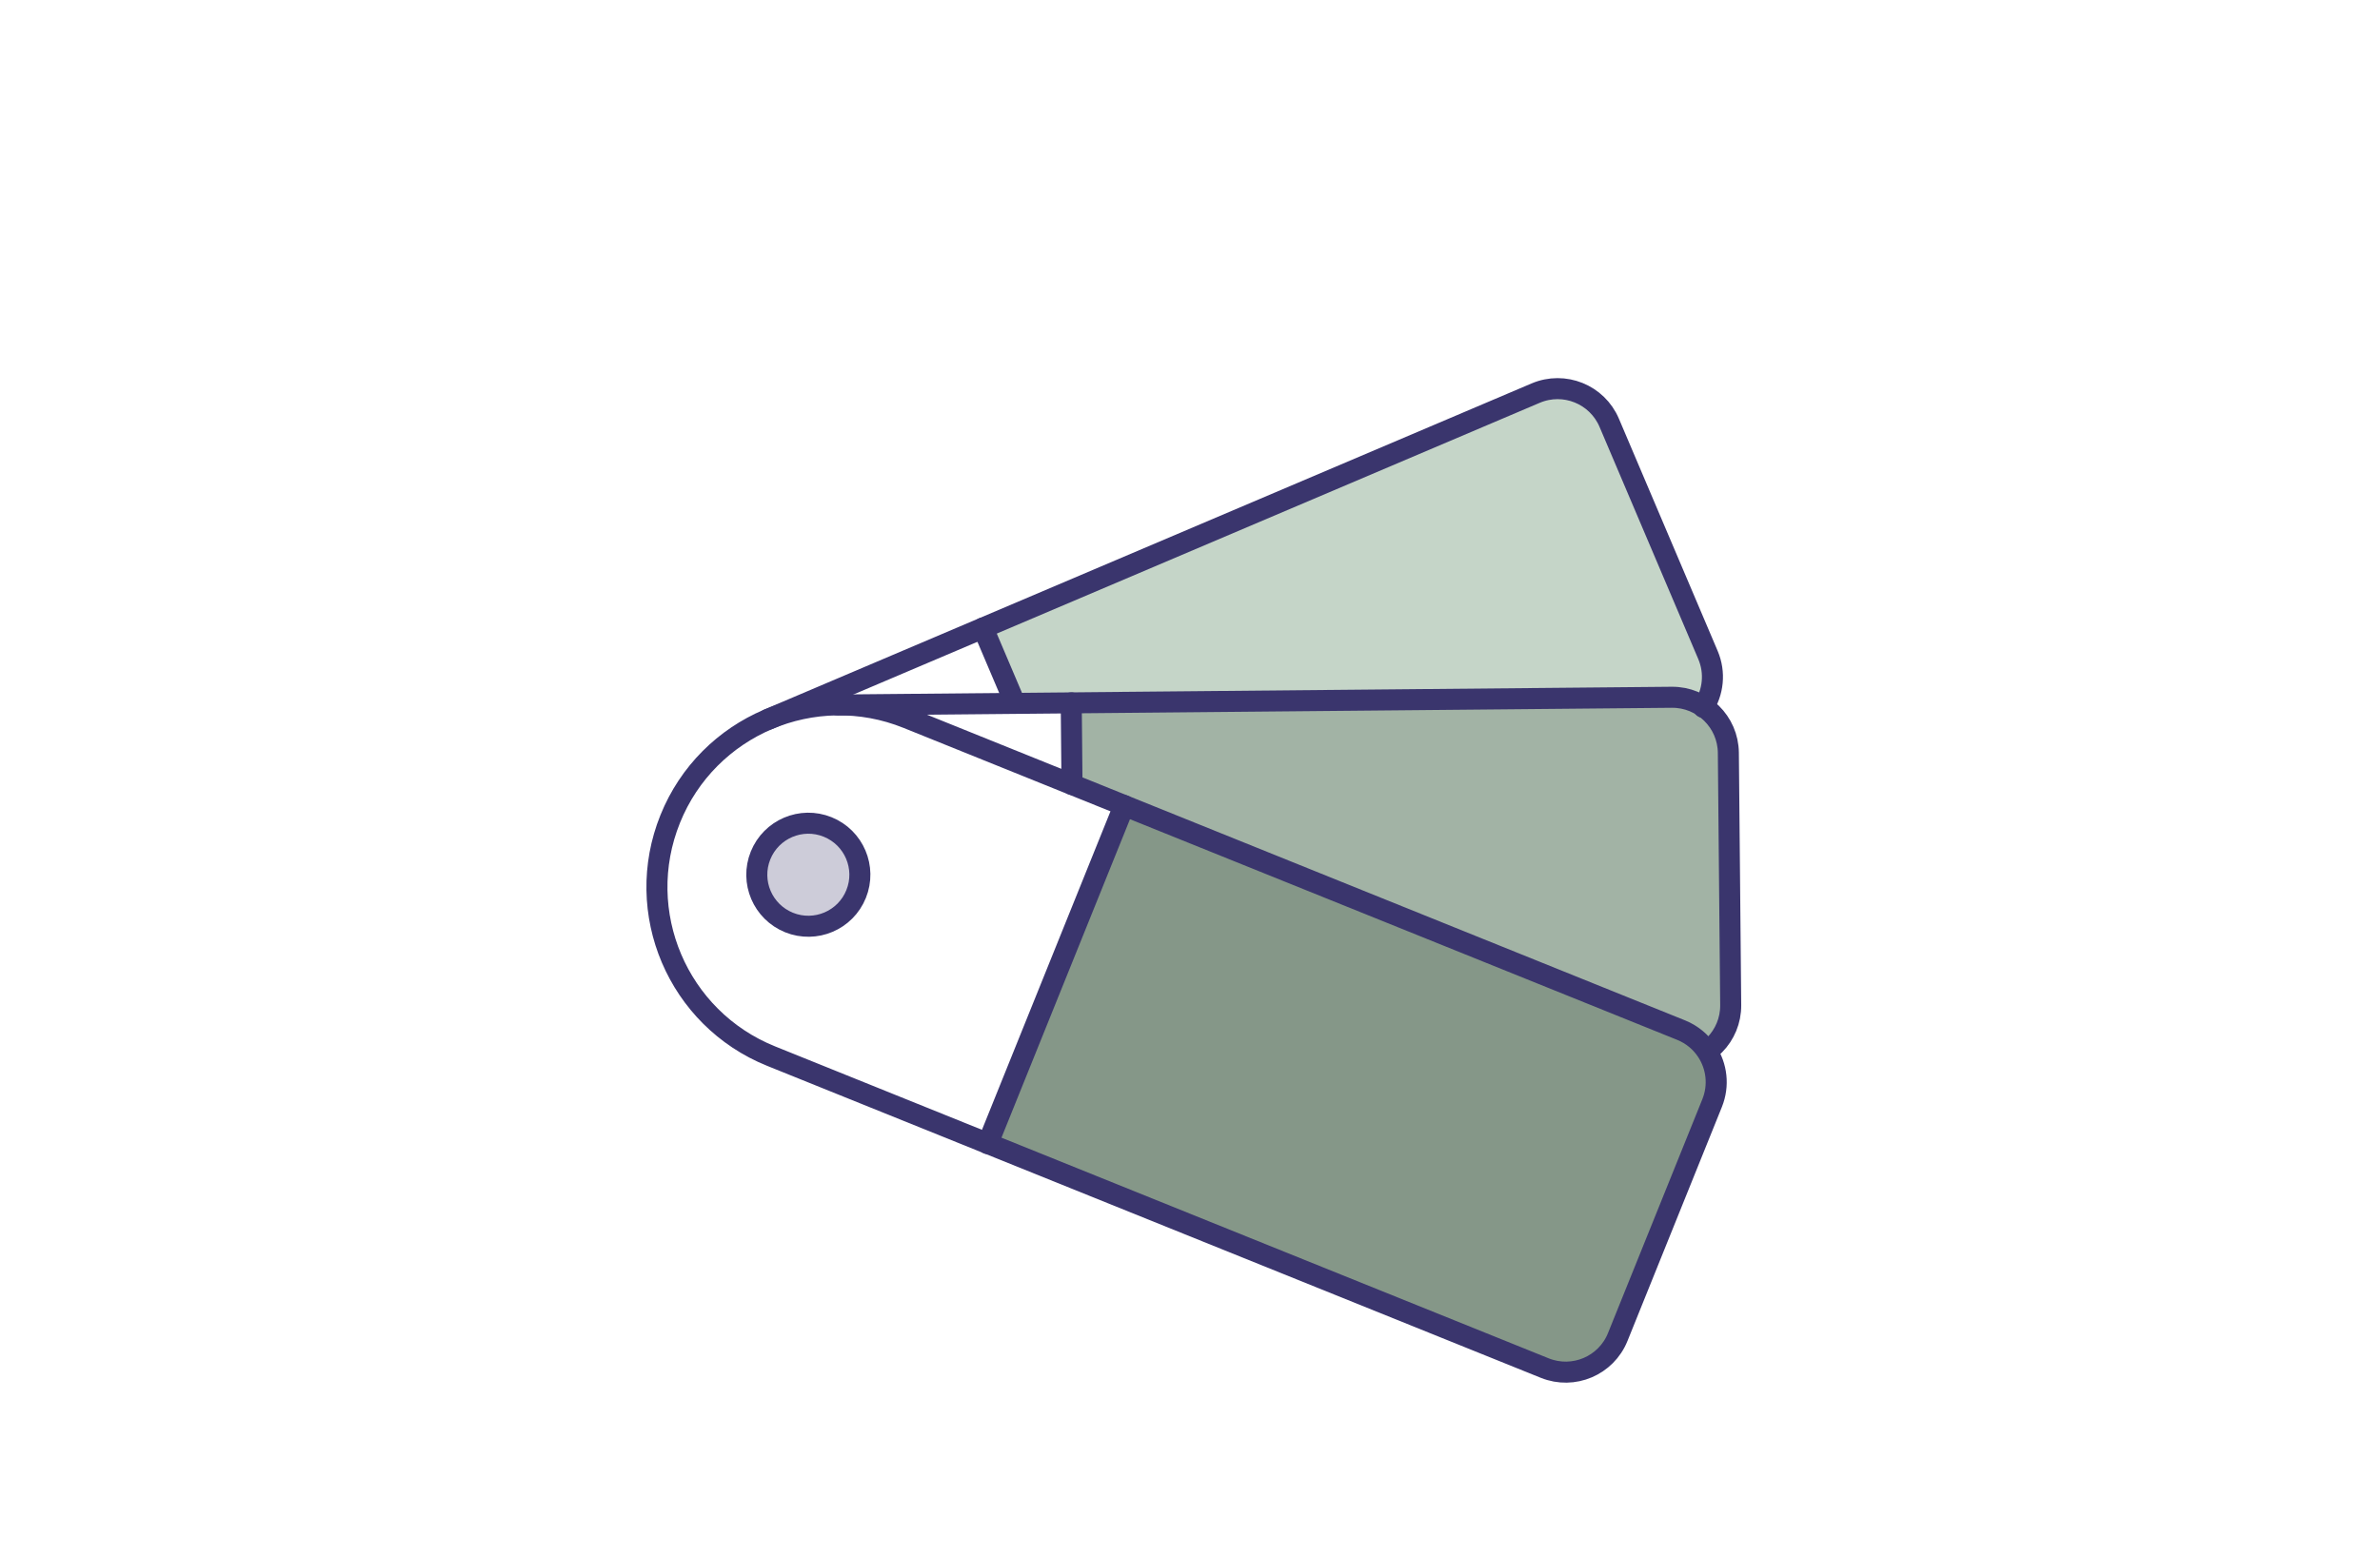
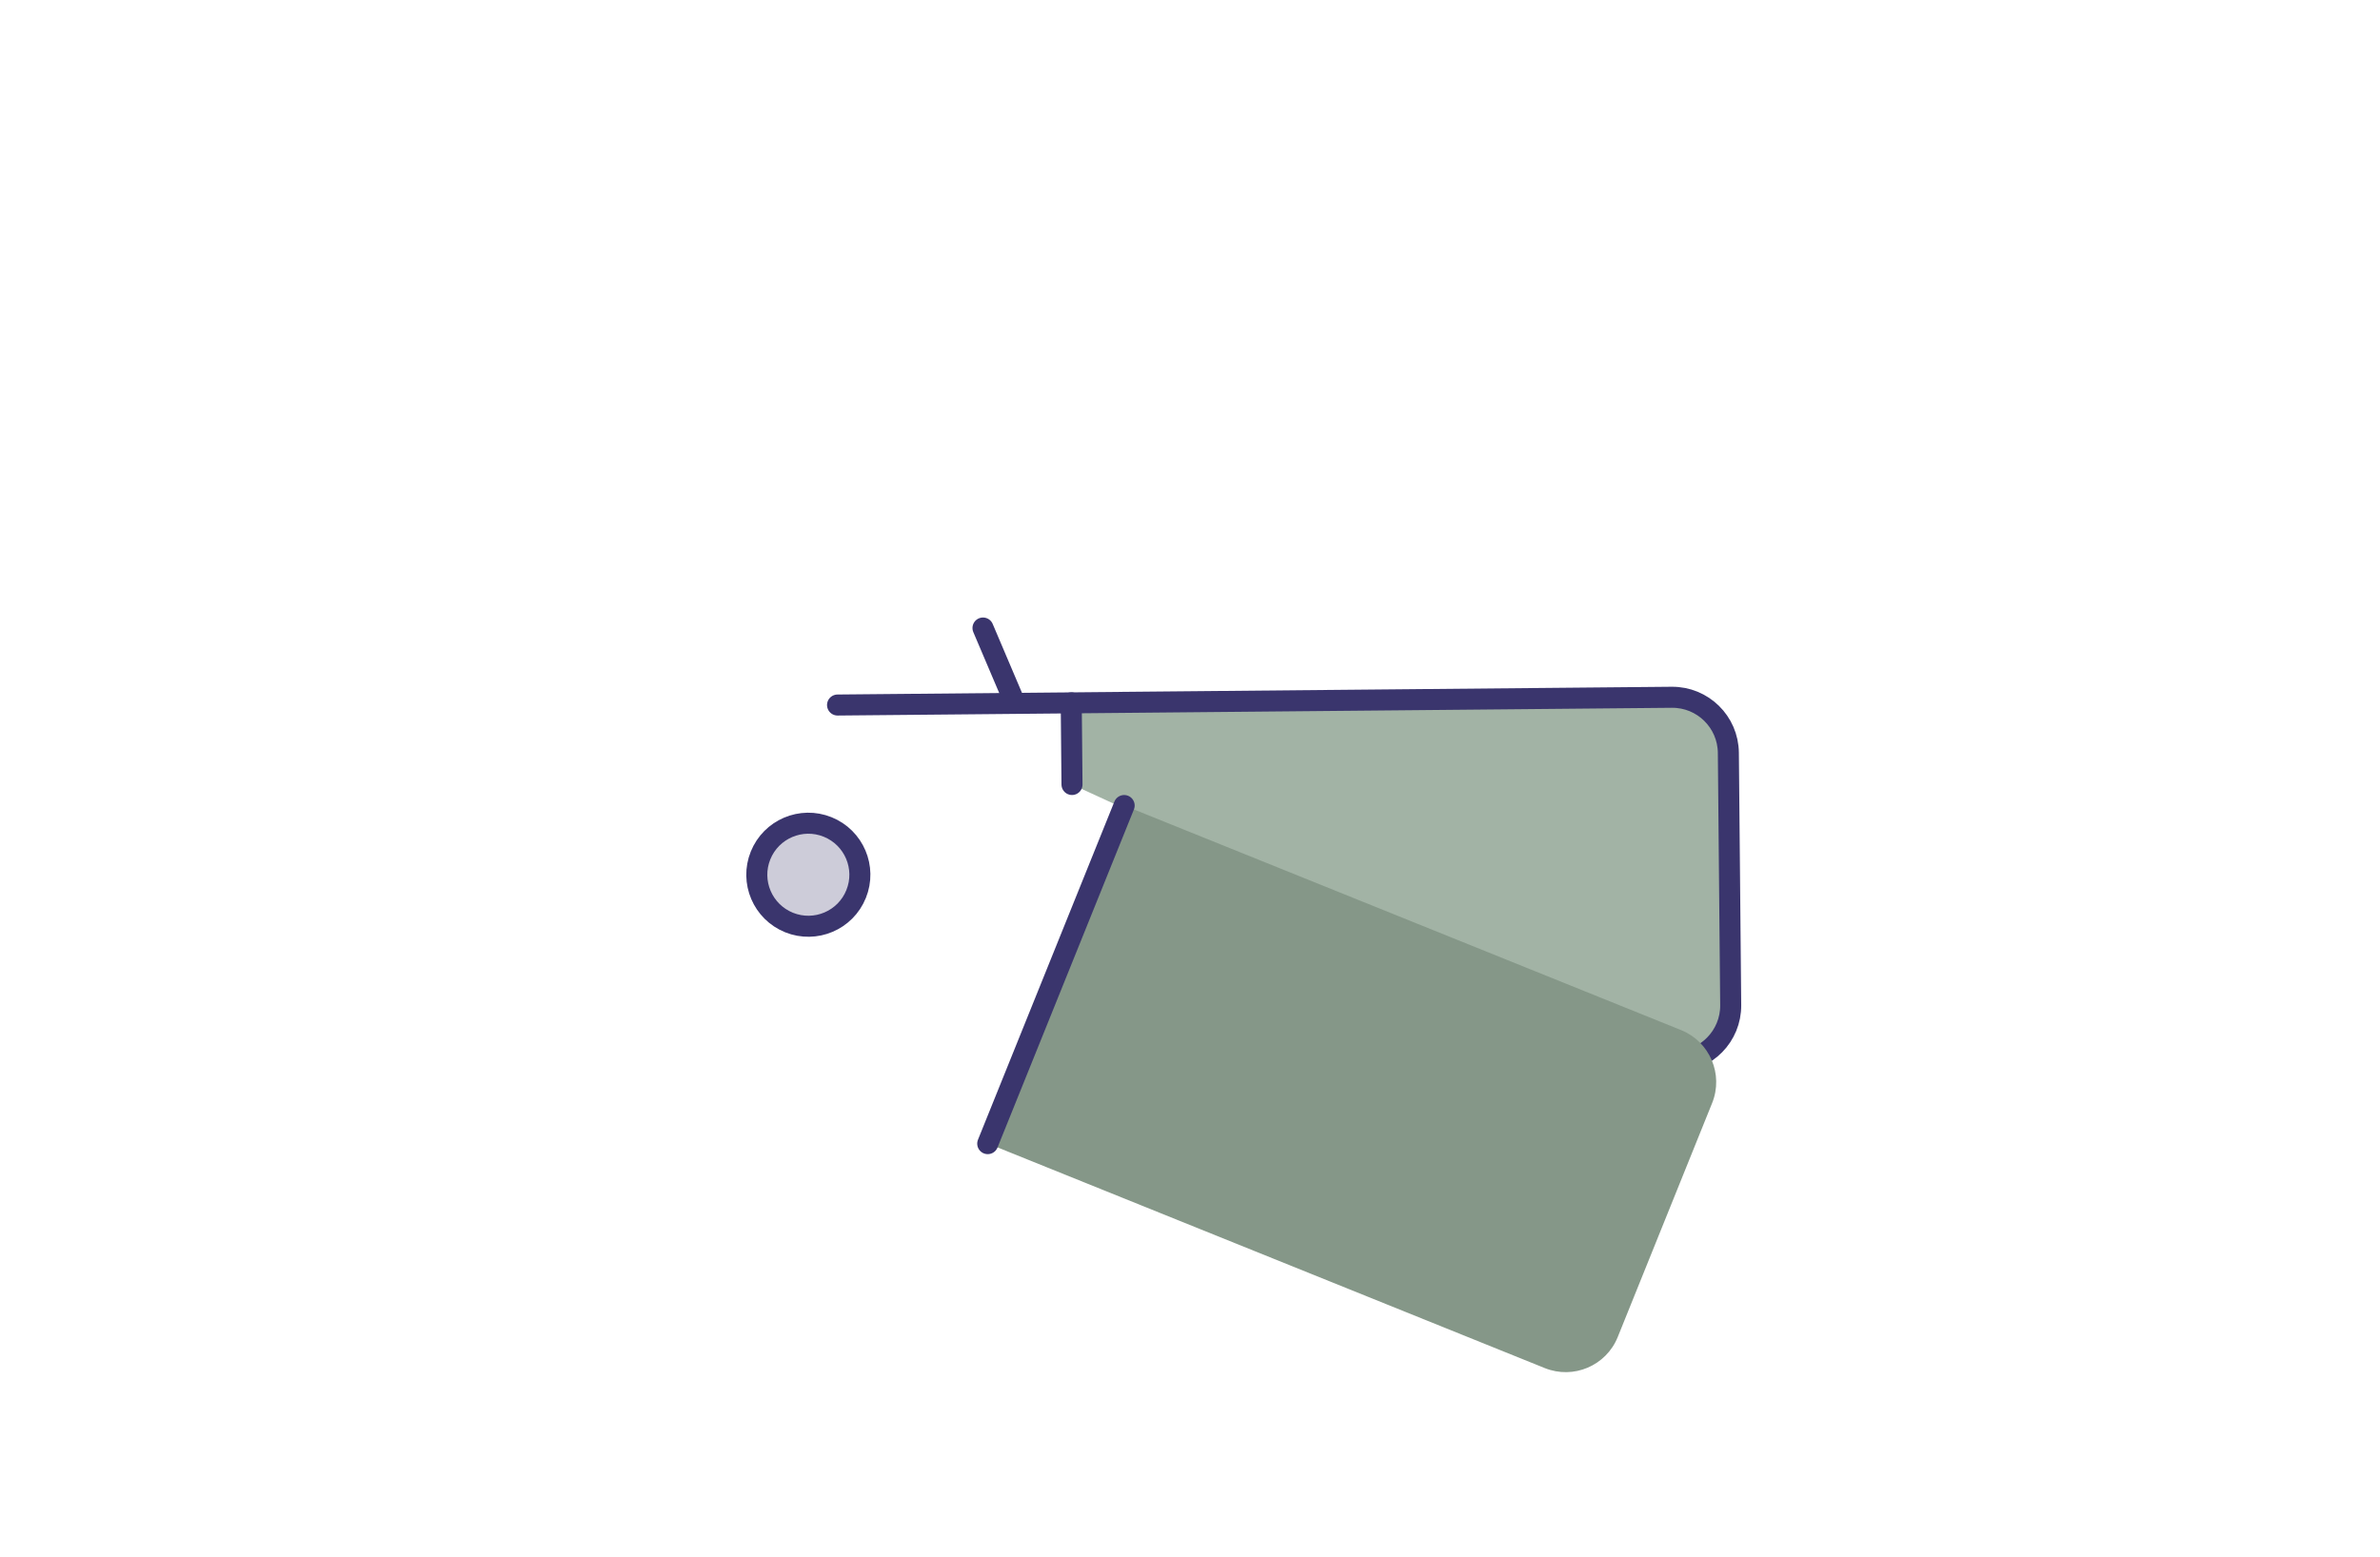
<svg xmlns="http://www.w3.org/2000/svg" width="550px" height="360px" viewBox="0 0 550 360" version="1.1">
  <title>swatch/green_landing</title>
  <g id="swatch/green_landing" stroke="none" stroke-width="1" fill="none" fill-rule="evenodd">
    <g id="Group" transform="translate(151, 87)">
      <g id="Group-23-Copy-8" transform="translate(124.882, 116.514) rotate(-90) translate(-124.882, -116.514) translate(11.205, -7.557)">
-         <path d="M148.791,236.03 C149.841,238.5 151.567,240.475 153.664,241.832 C157.155,244.094 161.671,244.635 165.788,242.885 L219.46,220.068 C226.045,217.267 229.117,209.658 226.316,203.071 L172.017,75.351 L154.772,82.684 L148.791,236.03 Z" id="Fill-1" fill="#C5D5C8" />
        <path d="M71.771,235.303 C71.838,242.46 77.694,248.207 84.851,248.142 L143.168,247.6 C150.325,247.534 156.074,241.677 156.008,234.52 L154.717,95.744 L135.845,95.919 L71.771,235.303 Z" id="Fill-3" fill="#A2B3A5" />
        <path d="M71.771,235.303 C71.838,242.46 77.694,248.207 84.851,248.142 L143.168,247.6 C150.325,247.534 156.074,241.677 156.008,234.52 L154.216,41.74" id="Stroke-5" stroke="#3A356D" stroke-width="4.86" stroke-linecap="round" stroke-linejoin="round" />
        <line x1="154.717" y1="95.744" x2="135.846" y2="95.919" id="Stroke-7" stroke="#3A356D" stroke-width="4.86" stroke-linecap="round" stroke-linejoin="round" />
        <path d="M52.86,76.46 L0.945,205.165 C-1.733,211.802 1.478,219.355 8.115,222.033 L62.202,243.849 C68.839,246.526 76.39,243.316 79.07,236.678 L130.984,107.972 L52.86,76.46 Z" id="Fill-9" fill="#859788" />
-         <path d="M73.062,26.374 L0.945,205.165 C-1.733,211.802 1.478,219.355 8.115,222.033 L62.202,243.849 C66.29,245.498 70.728,244.914 74.157,242.668 C76.294,241.27 78.04,239.227 79.069,236.678 L151.187,57.886 C159.889,36.314 149.453,11.77 127.881,3.069 C106.306,-5.632 81.765,4.802 73.062,26.374 Z" id="Stroke-11" stroke="#3A356D" stroke-width="4.86" stroke-linecap="round" stroke-linejoin="round" />
        <line x1="130.983" y1="107.972" x2="52.826" y2="76.447" id="Stroke-13" stroke="#3A356D" stroke-width="4.86" stroke-linecap="round" stroke-linejoin="round" />
-         <path d="M153.663,241.832 C157.154,244.094 161.671,244.635 165.787,242.885 L219.46,220.068 C226.047,217.267 229.117,209.658 226.317,203.071 L150.887,25.652" id="Stroke-15" stroke="#3A356D" stroke-width="4.86" stroke-linecap="round" stroke-linejoin="round" />
        <line x1="172.017" y1="75.352" x2="154.772" y2="82.683" id="Stroke-17" stroke="#3A356D" stroke-width="4.86" stroke-linecap="round" stroke-linejoin="round" />
        <path d="M125.945,30.331 C124.752,27.527 122.489,25.176 119.439,23.946 C116.391,22.715 113.13,22.838 110.325,24.031 C107.522,25.223 105.171,27.486 103.94,30.535 C102.711,33.584 102.834,36.845 104.026,39.649 C105.218,42.455 107.483,44.805 110.53,46.033 C113.579,47.265 116.84,47.141 119.644,45.949 C122.449,44.757 124.799,42.494 126.03,39.445 C127.26,36.396 127.135,33.135 125.945,30.331" id="Fill-19" fill="#CDCCD9" />
        <path d="M125.945,30.331 C124.752,27.527 122.489,25.176 119.439,23.946 C116.391,22.715 113.13,22.838 110.325,24.031 C107.522,25.223 105.171,27.486 103.94,30.535 C102.711,33.584 102.834,36.845 104.026,39.649 C105.218,42.455 107.483,44.805 110.53,46.033 C113.579,47.265 116.84,47.141 119.644,45.949 C122.449,44.757 124.799,42.494 126.03,39.445 C127.26,36.396 127.135,33.135 125.945,30.331 Z" id="Stroke-21" stroke="#3A356D" stroke-width="4.86" stroke-linecap="round" stroke-linejoin="round" />
      </g>
    </g>
  </g>
</svg>